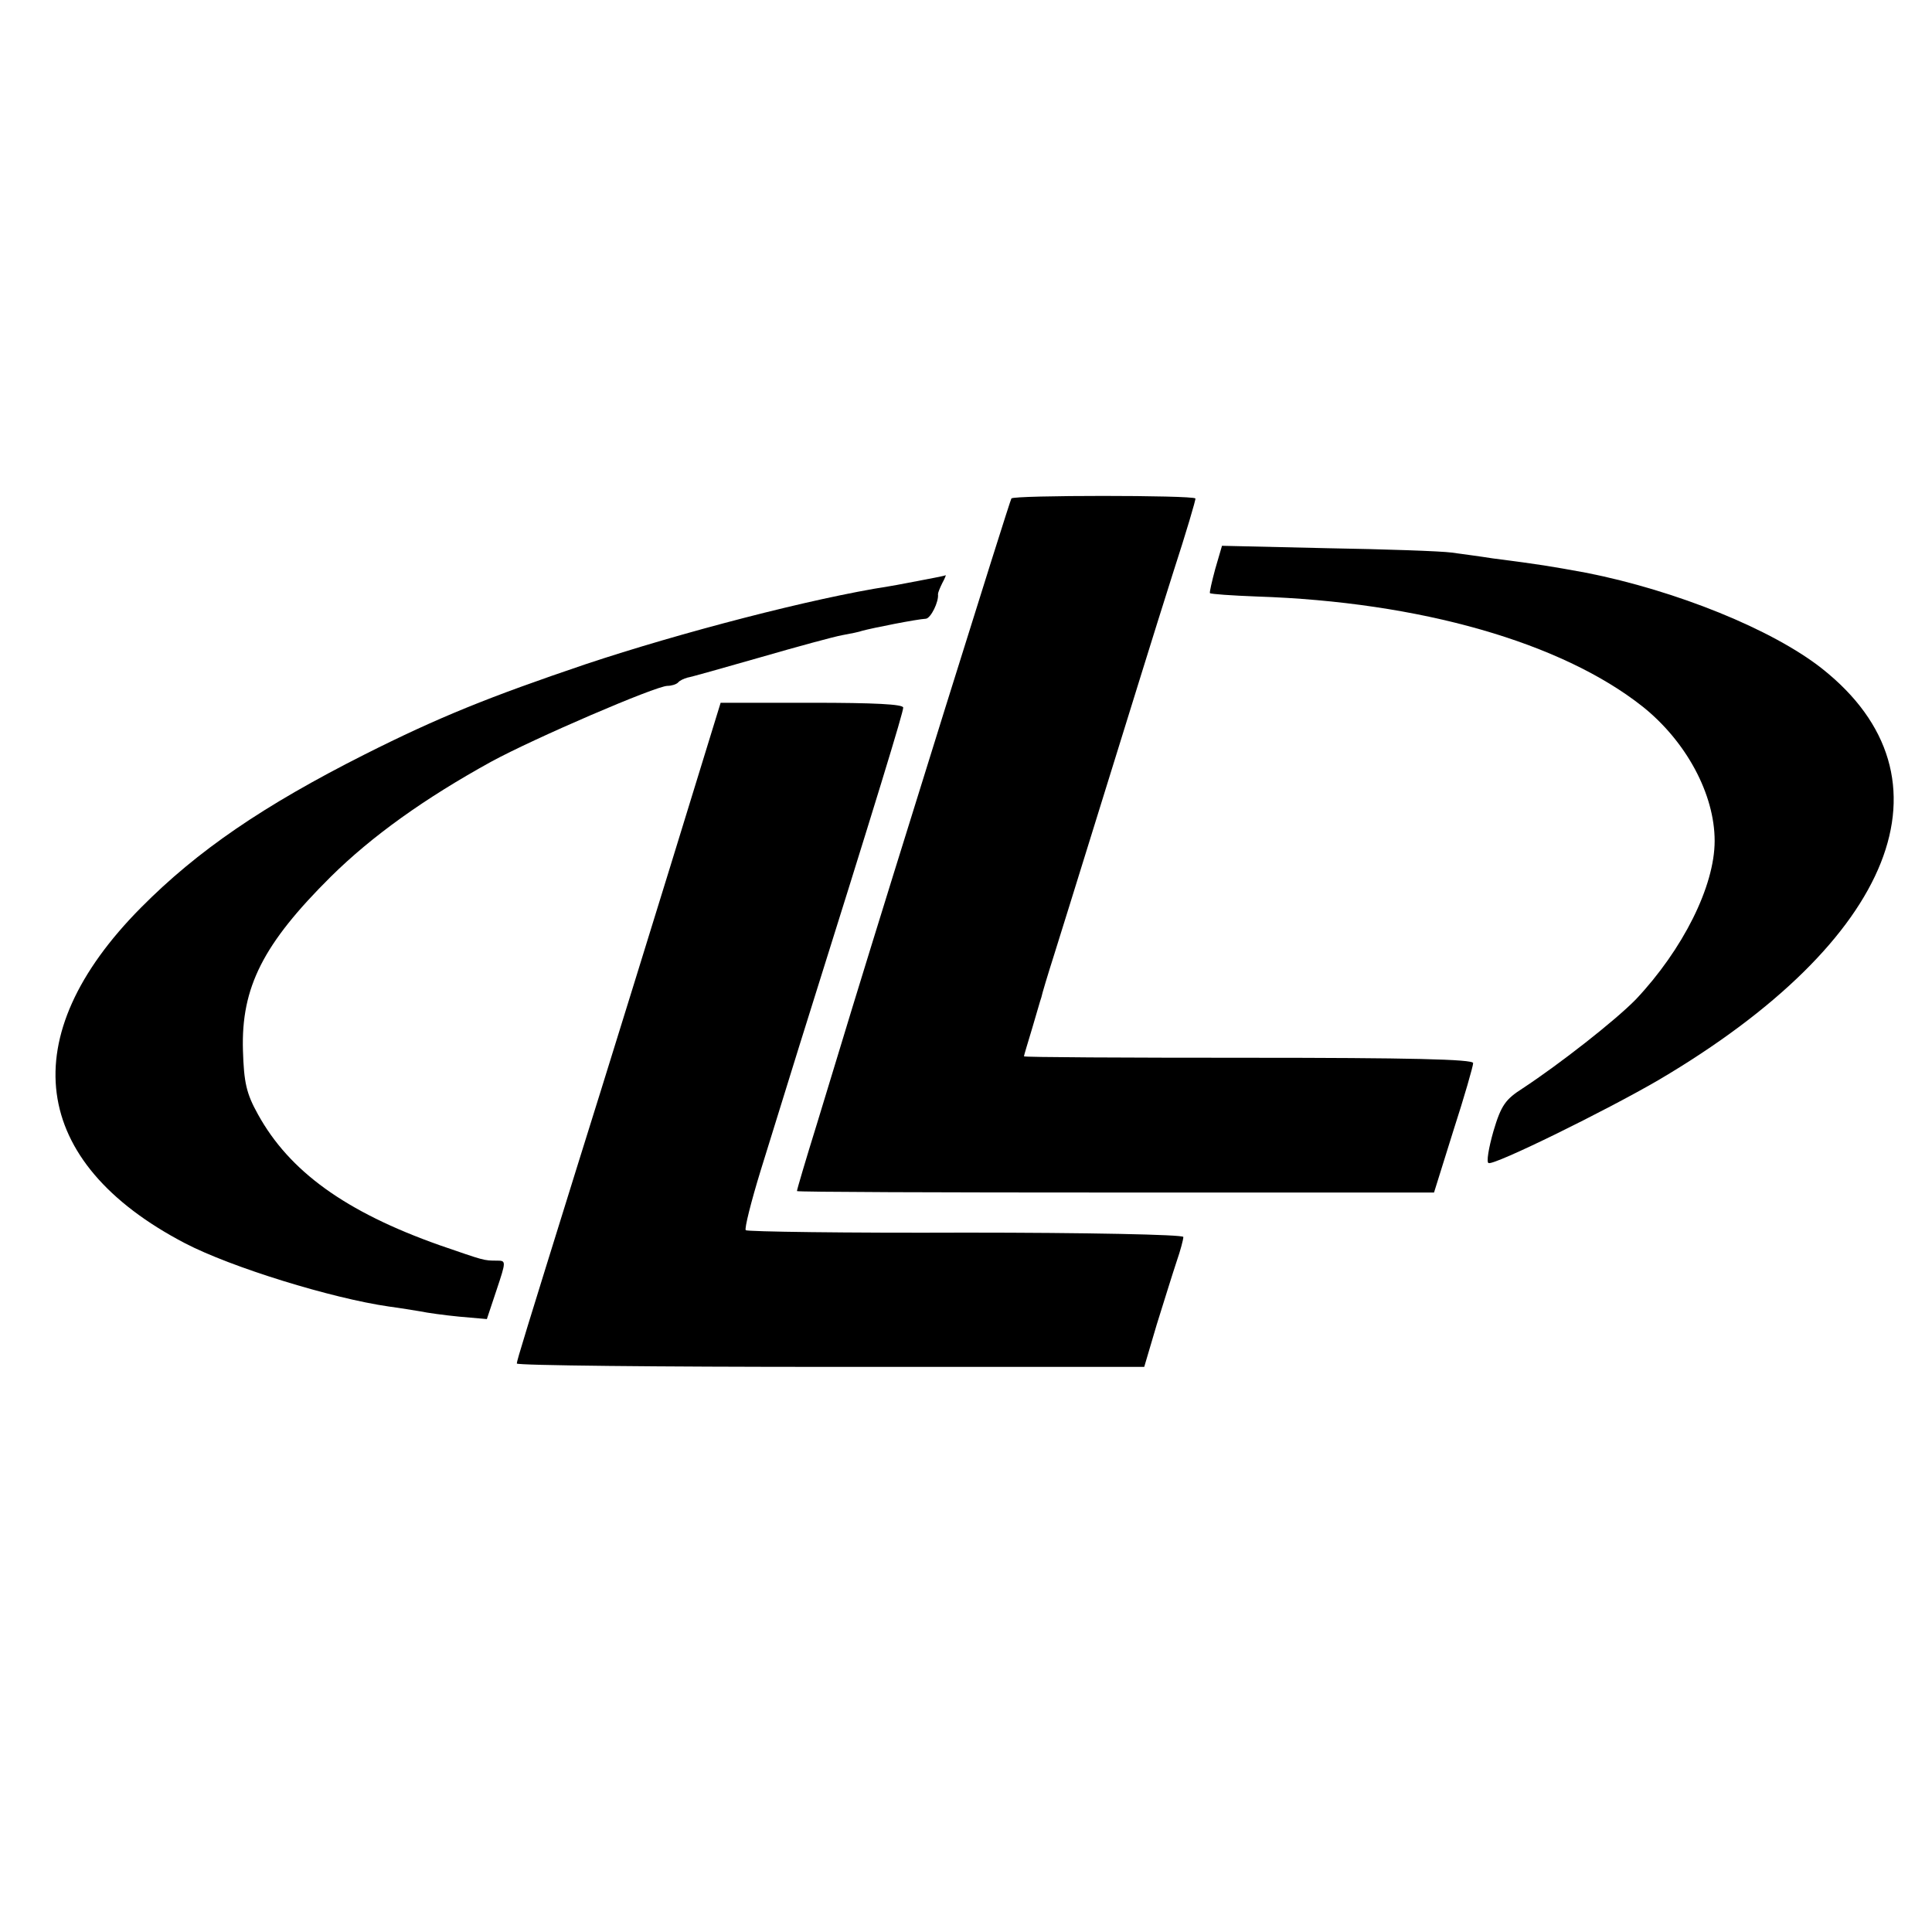
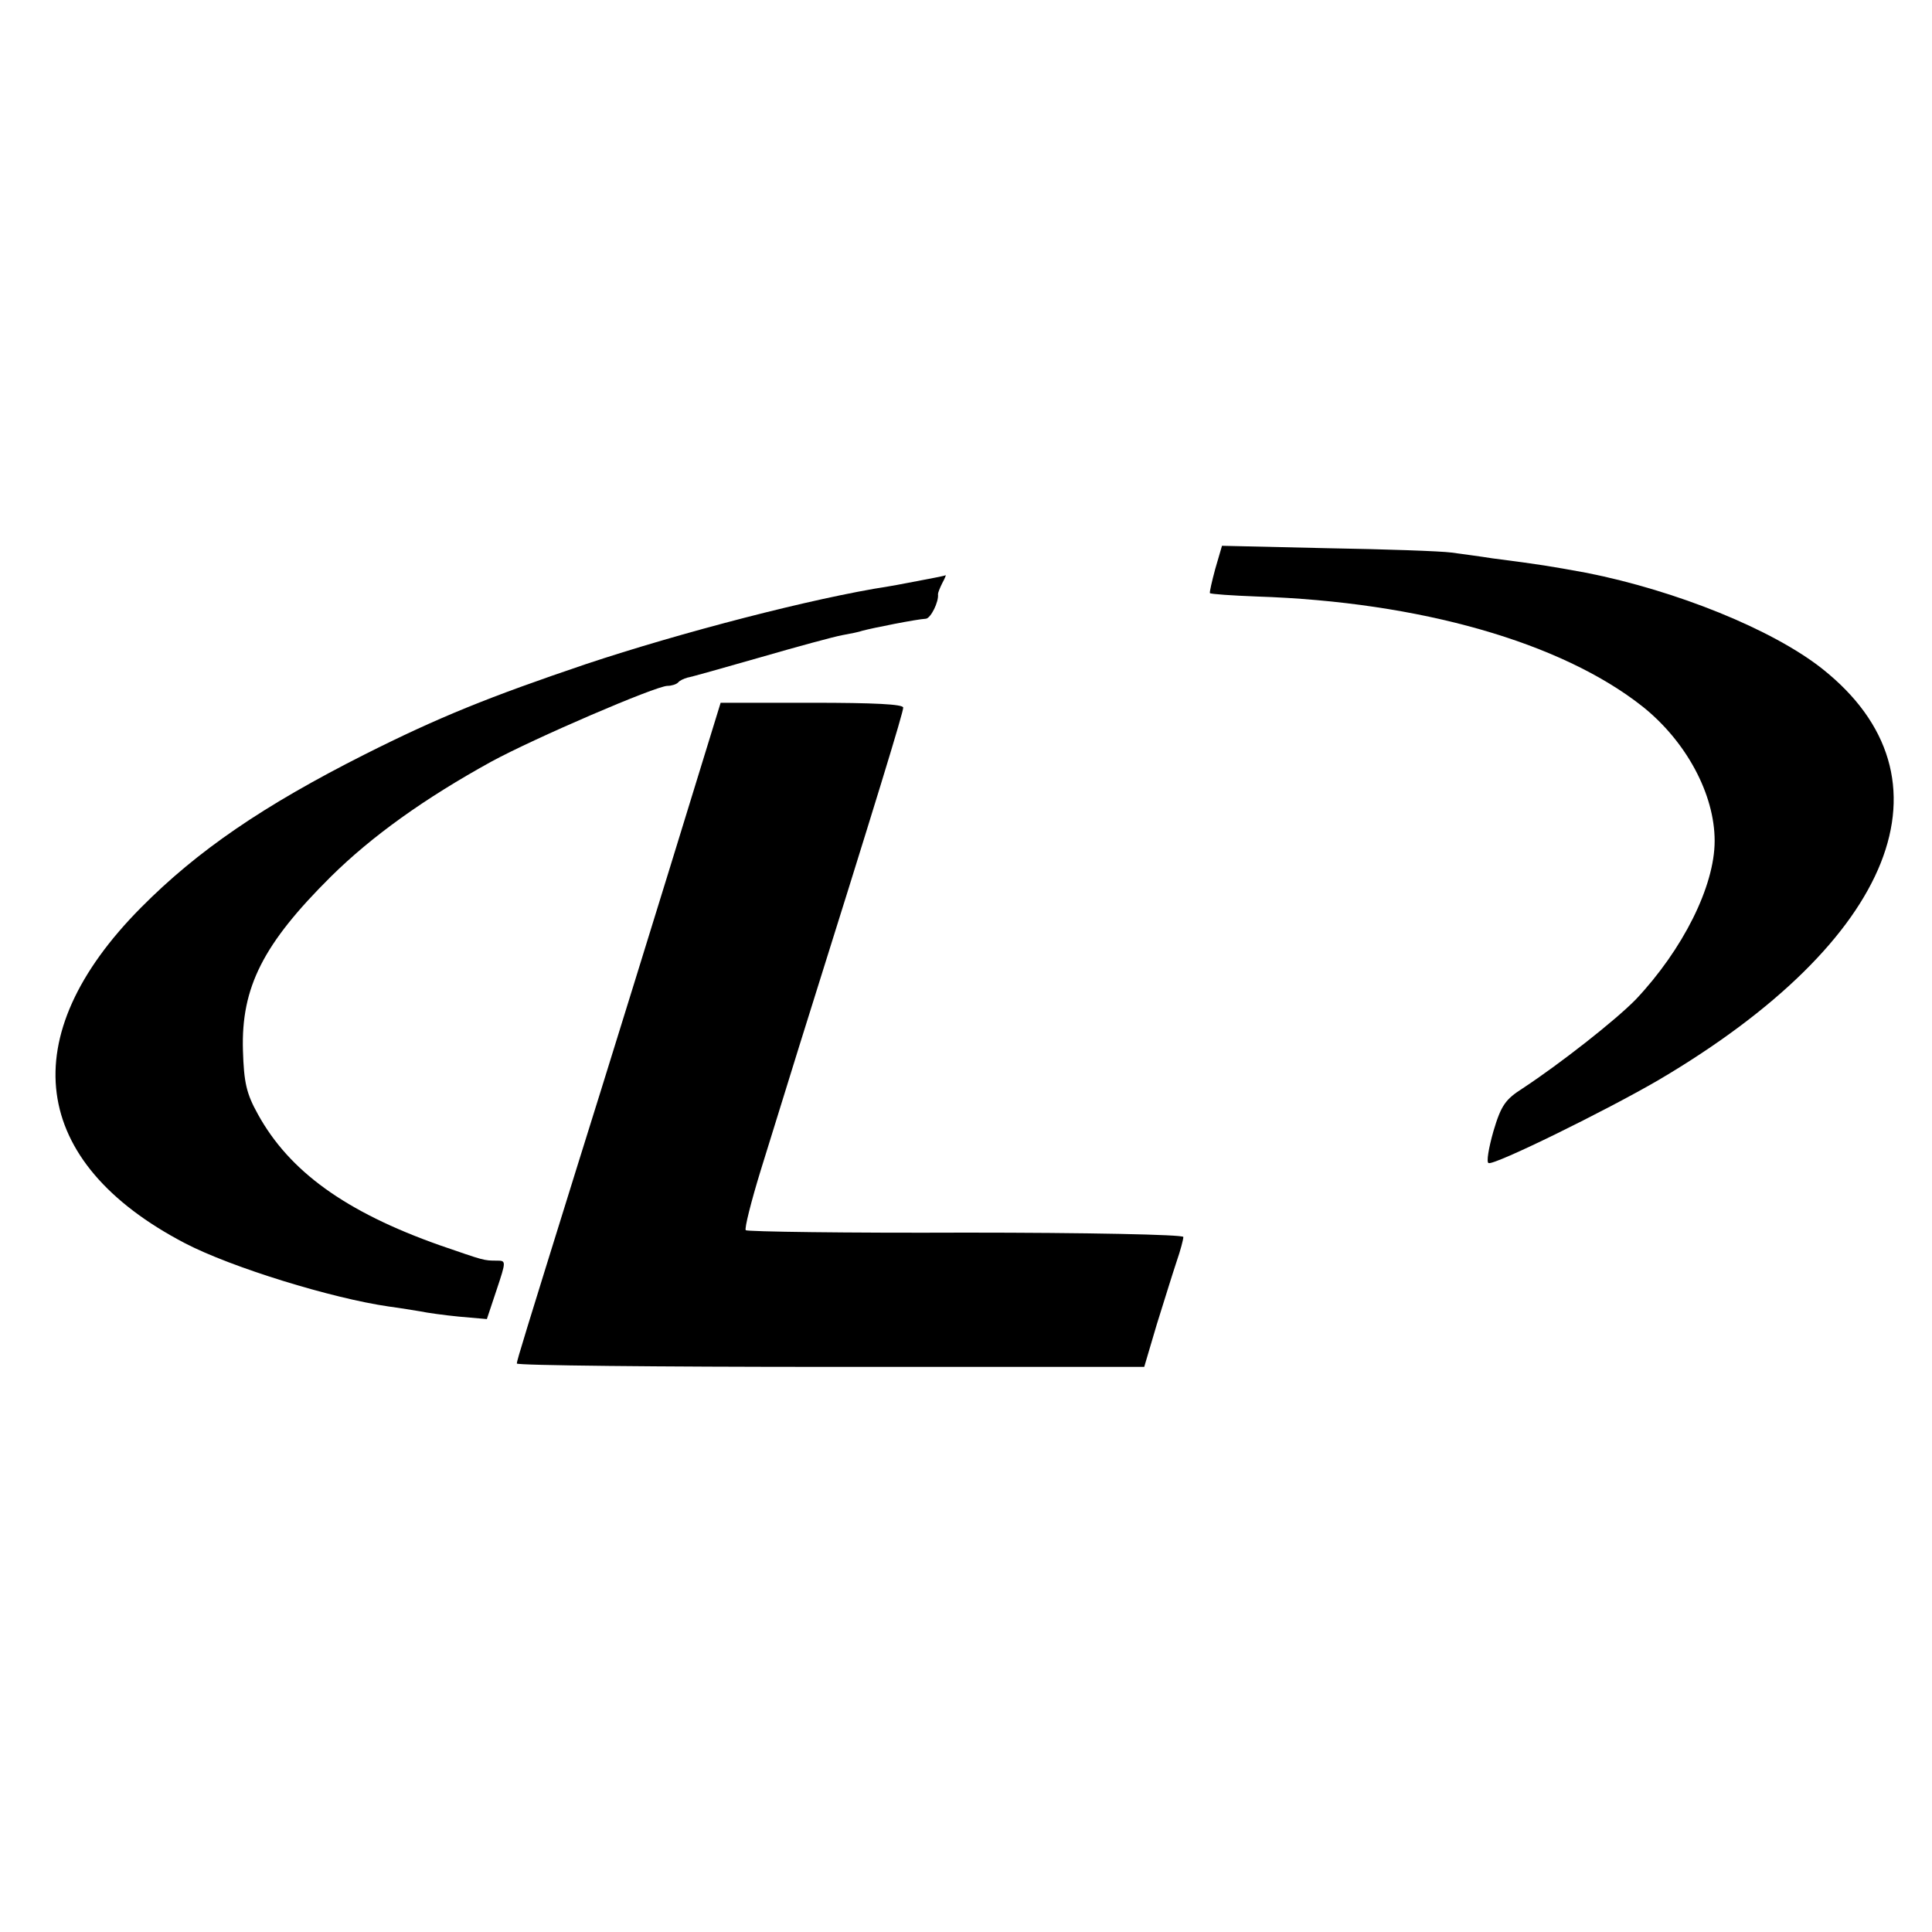
<svg xmlns="http://www.w3.org/2000/svg" version="1.0" width="400pt" height="400pt" viewBox="0 0 400 400" preserveAspectRatio="xMidYMid meet">
  <g transform="translate(0,400) scale(0.1,-0.1)" fill="#000000" stroke="none">
-     <path d="M2094 2968 c-4 -6 -248 -788 -329 -1053 -18 -60 -52 -170 -74 -243 -23 -74 -41 -135 -41 -138 0 -2 297 -3 659 -3 l660 0 40 128 c23 71 41 134 41 140 0 8 -134 11 -465 11 -256 0 -465 1 -465 3 0 2 8 28 17 58 9 30 17 59 19 64 1 6 13 46 27 90 14 44 45 145 70 225 105 338 131 423 176 565 27 83 47 151 46 153 -6 7 -377 7 -381 0z" />
    <path d="M2516 2822 c-7 -26 -12 -48 -11 -50 2 -2 45 -5 97 -7 338 -11 631 -95 799 -228 90 -72 149 -181 149 -278 0 -94 -66 -225 -163 -328 -43 -44 -158 -134 -234 -184 -36 -23 -45 -35 -61 -89 -10 -35 -15 -65 -10 -66 12 -5 242 108 352 172 490 289 624 626 338 852 -103 81 -301 161 -487 198 -77 14 -94 17 -195 30 -25 4 -63 9 -85 12 -22 3 -138 7 -257 9 l-218 5 -14 -48z" />
    <path d="M1915 2800 c-22 -4 -56 -11 -75 -14 -156 -24 -432 -96 -627 -161 -201 -68 -305 -110 -458 -187 -210 -106 -346 -199 -463 -317 -265 -267 -231 -527 91 -695 96 -50 304 -114 422 -131 23 -3 52 -8 65 -10 14 -3 50 -8 81 -11 l57 -5 20 60 c20 60 20 61 1 61 -28 0 -26 0 -119 32 -195 69 -311 153 -376 271 -24 43 -29 66 -31 132 -4 131 42 221 182 360 85 84 194 162 332 238 88 48 341 157 365 157 8 0 18 3 22 7 3 4 12 8 19 10 7 1 74 20 151 42 76 22 153 43 170 46 17 3 36 7 41 9 22 6 113 24 132 25 10 1 27 35 25 51 0 3 4 13 9 23 5 9 8 17 7 16 -2 -1 -21 -5 -43 -9z" />
    <path d="M1452 2415 c-72 -235 -212 -687 -257 -830 -107 -344 -125 -402 -125 -408 0 -4 292 -7 649 -7 l650 0 26 88 c15 48 33 106 41 130 8 23 14 46 14 51 0 5 -203 9 -450 9 -248 -1 -453 2 -456 5 -3 3 11 59 31 124 20 65 56 181 80 258 163 519 215 690 215 700 0 7 -60 10 -189 10 l-189 0 -40 -130z" />
  </g>
</svg>